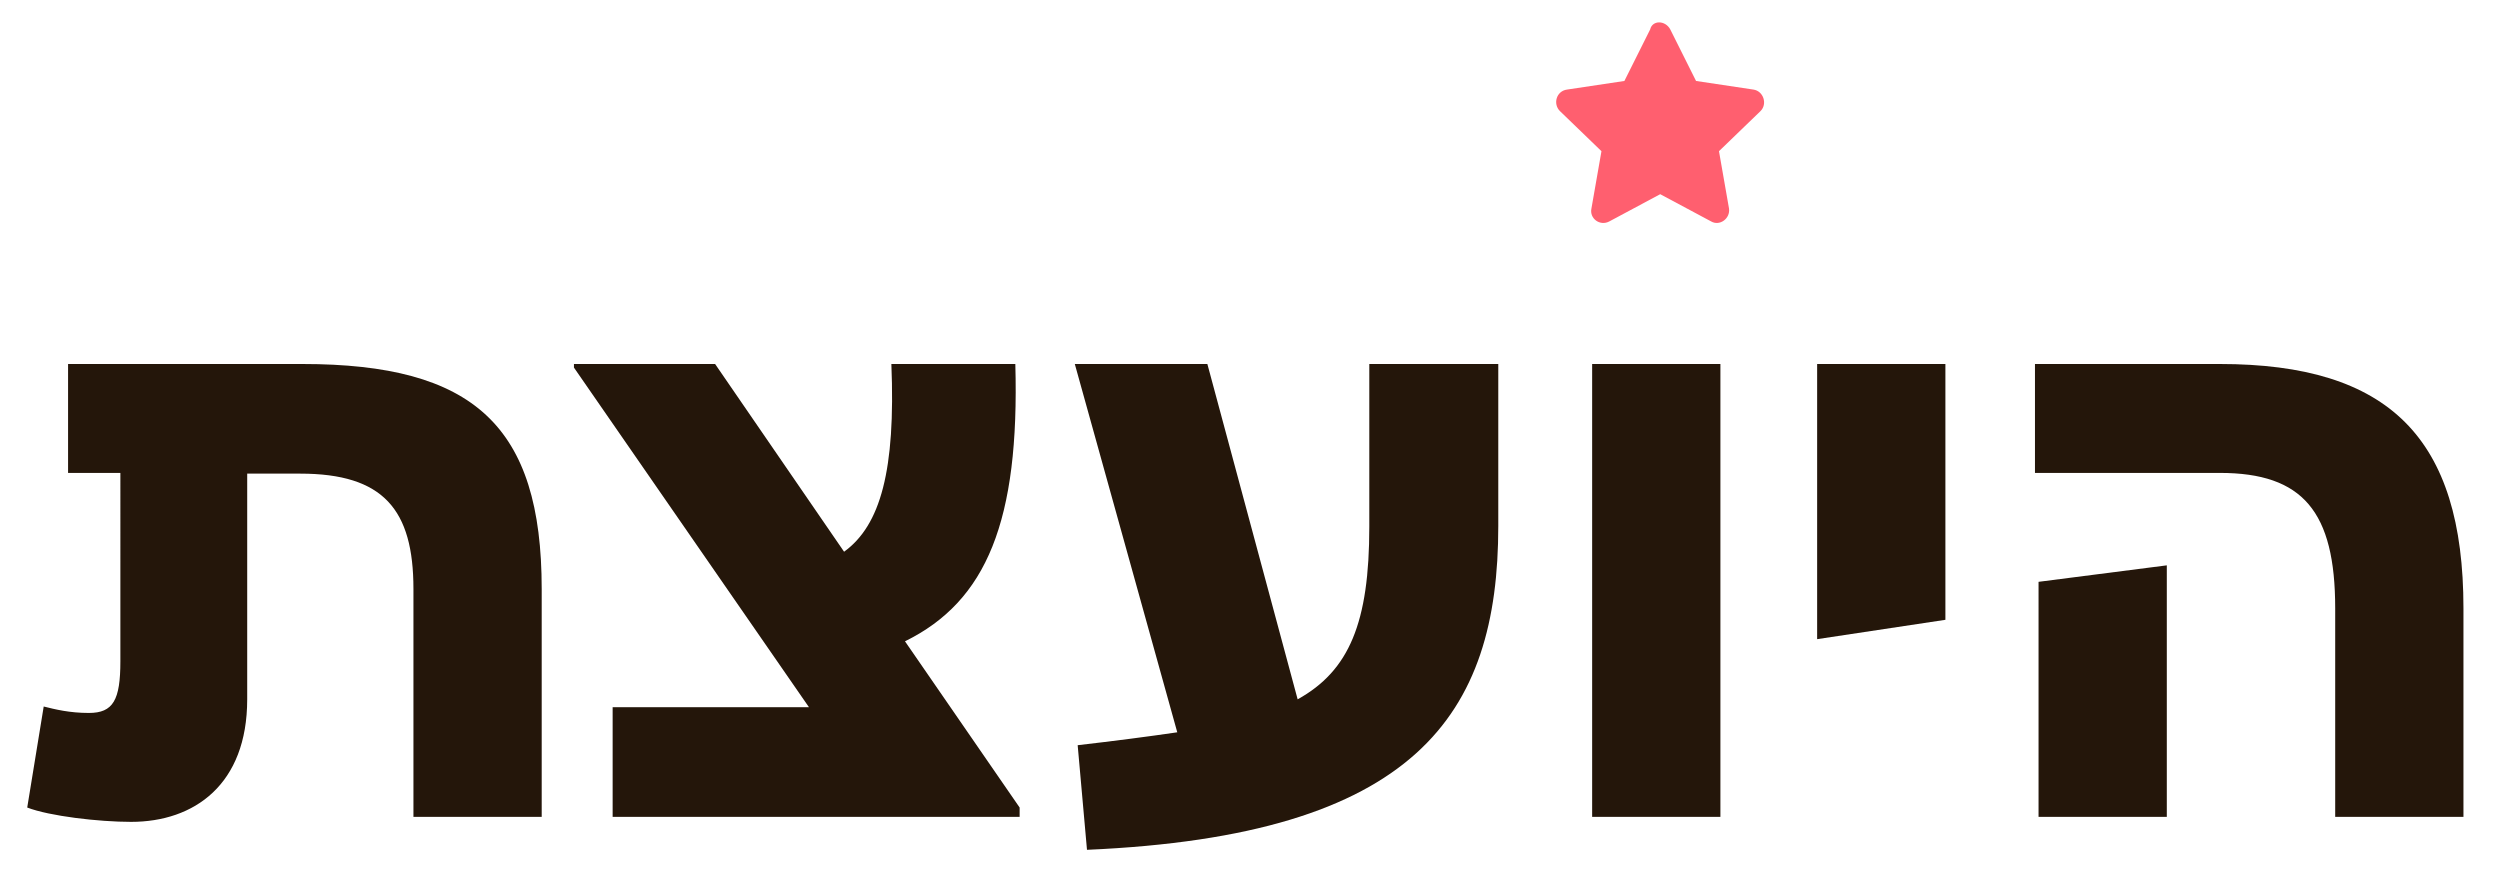
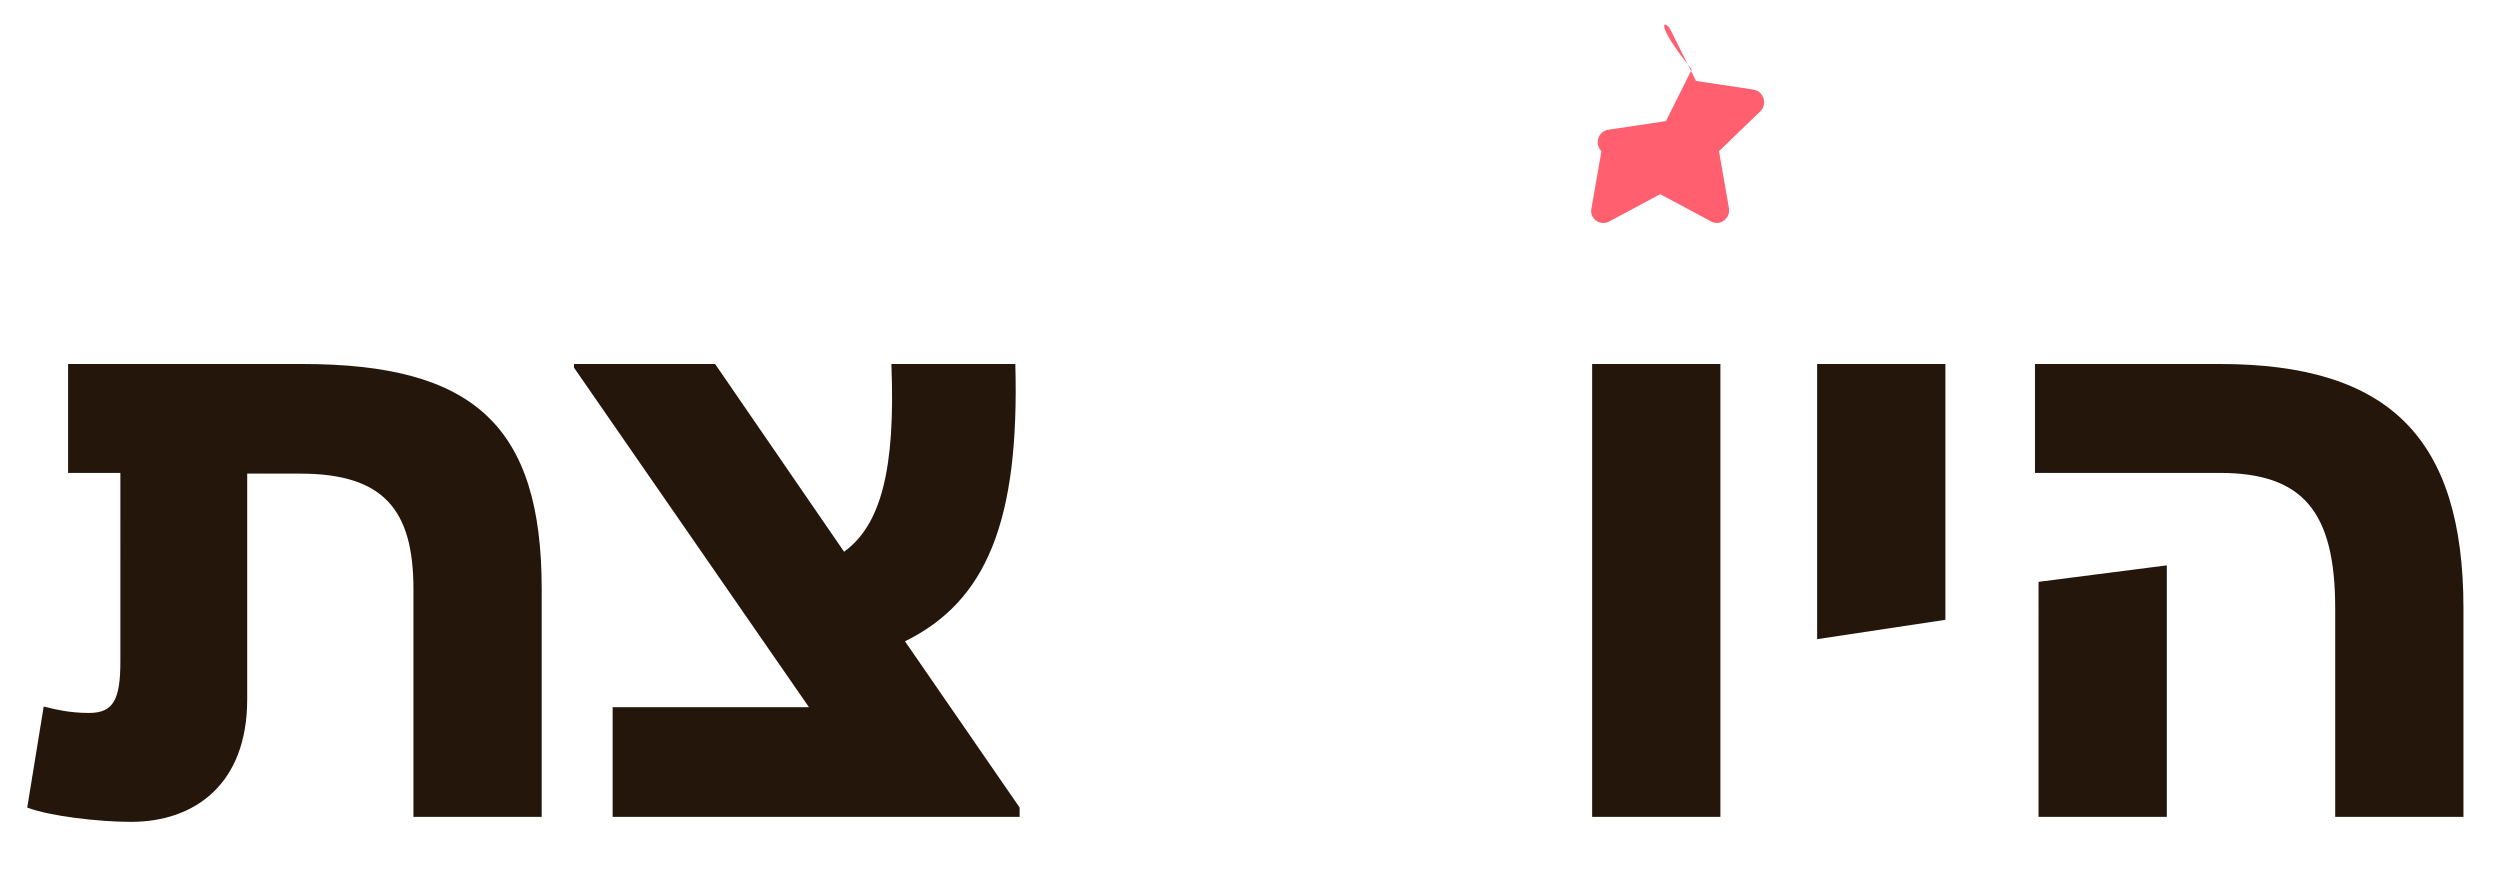
<svg xmlns="http://www.w3.org/2000/svg" version="1.1" id="Woman" x="0px" y="0px" viewBox="0 0 348.9 122.3" style="enable-background:new 0 0 348.9 122.3;" xml:space="preserve">
  <style type="text/css">
	.st0{fill:#24160A;}
	.st1{fill:#FF5F6F;}
</style>
  <g>
    <g>
      <path class="st0" d="M75.6,82.2V114H57.7V82.2c0-11.1-4.2-16.1-15.8-16.1h-7.4v31.5c0,11.9-7.4,17.1-16.2,17.1    c-4.5,0-11.4-0.8-14.5-2l2.3-14.1c1.6,0.4,3.6,0.9,6.3,0.9c3.4,0,4.4-1.8,4.4-7.2V66H9.5V50.8h32.7C66.1,50.8,75.6,59.4,75.6,82.2    z" />
      <path class="st0" d="M142.3,112.7v1.3H85.5V98.7h27.4L80.1,51.3v-0.5h19.7l18,26.2c5.1-3.7,7.2-11.4,6.6-26.2h17.3    c0.6,21.9-4,33.1-15.4,38.7L142.3,112.7z" />
-       <path class="st0" d="M209.1,50.8v22.6c0,26.4-11.5,43.2-57.4,45.2l-1.3-14.6c5.2-0.6,9.8-1.2,13.9-1.8L150,50.8h18.5l12.6,46.8    c7.2-4,10-10.7,10-24.1V50.8H209.1z" />
      <path class="st0" d="M240.1,114h-17.9V50.8h17.9V114z" />
      <path class="st0" d="M271.5,50.8v35.7l-17.9,2.7V50.8H271.5z" />
      <path class="st0" d="M309.8,50.8c23.6,0,34,10.3,34,34.1V114h-17.9V84.9c0-13.5-4.5-18.9-16.1-18.9H284V50.8H309.8z M302.4,78.9    V114h-17.9V81.2L302.4,78.9z" />
    </g>
    <g>
-       <path class="st1" d="M233.1,4.1l3.6,7.2l8,1.2c1.4,0.2,2,2,1,3l-5.8,5.6l1.4,8c0.2,1.4-1.3,2.5-2.5,1.8l-7.1-3.8l-7.1,3.8    c-1.3,0.7-2.8-0.4-2.5-1.8l1.4-8l-5.8-5.6c-1-1-0.5-2.8,1-3l8-1.2l3.6-7.2C230.6,2.8,232.4,2.8,233.1,4.1z" />
+       <path class="st1" d="M233.1,4.1l3.6,7.2l8,1.2c1.4,0.2,2,2,1,3l-5.8,5.6l1.4,8c0.2,1.4-1.3,2.5-2.5,1.8l-7.1-3.8l-7.1,3.8    c-1.3,0.7-2.8-0.4-2.5-1.8l1.4-8c-1-1-0.5-2.8,1-3l8-1.2l3.6-7.2C230.6,2.8,232.4,2.8,233.1,4.1z" />
    </g>
  </g>
</svg>